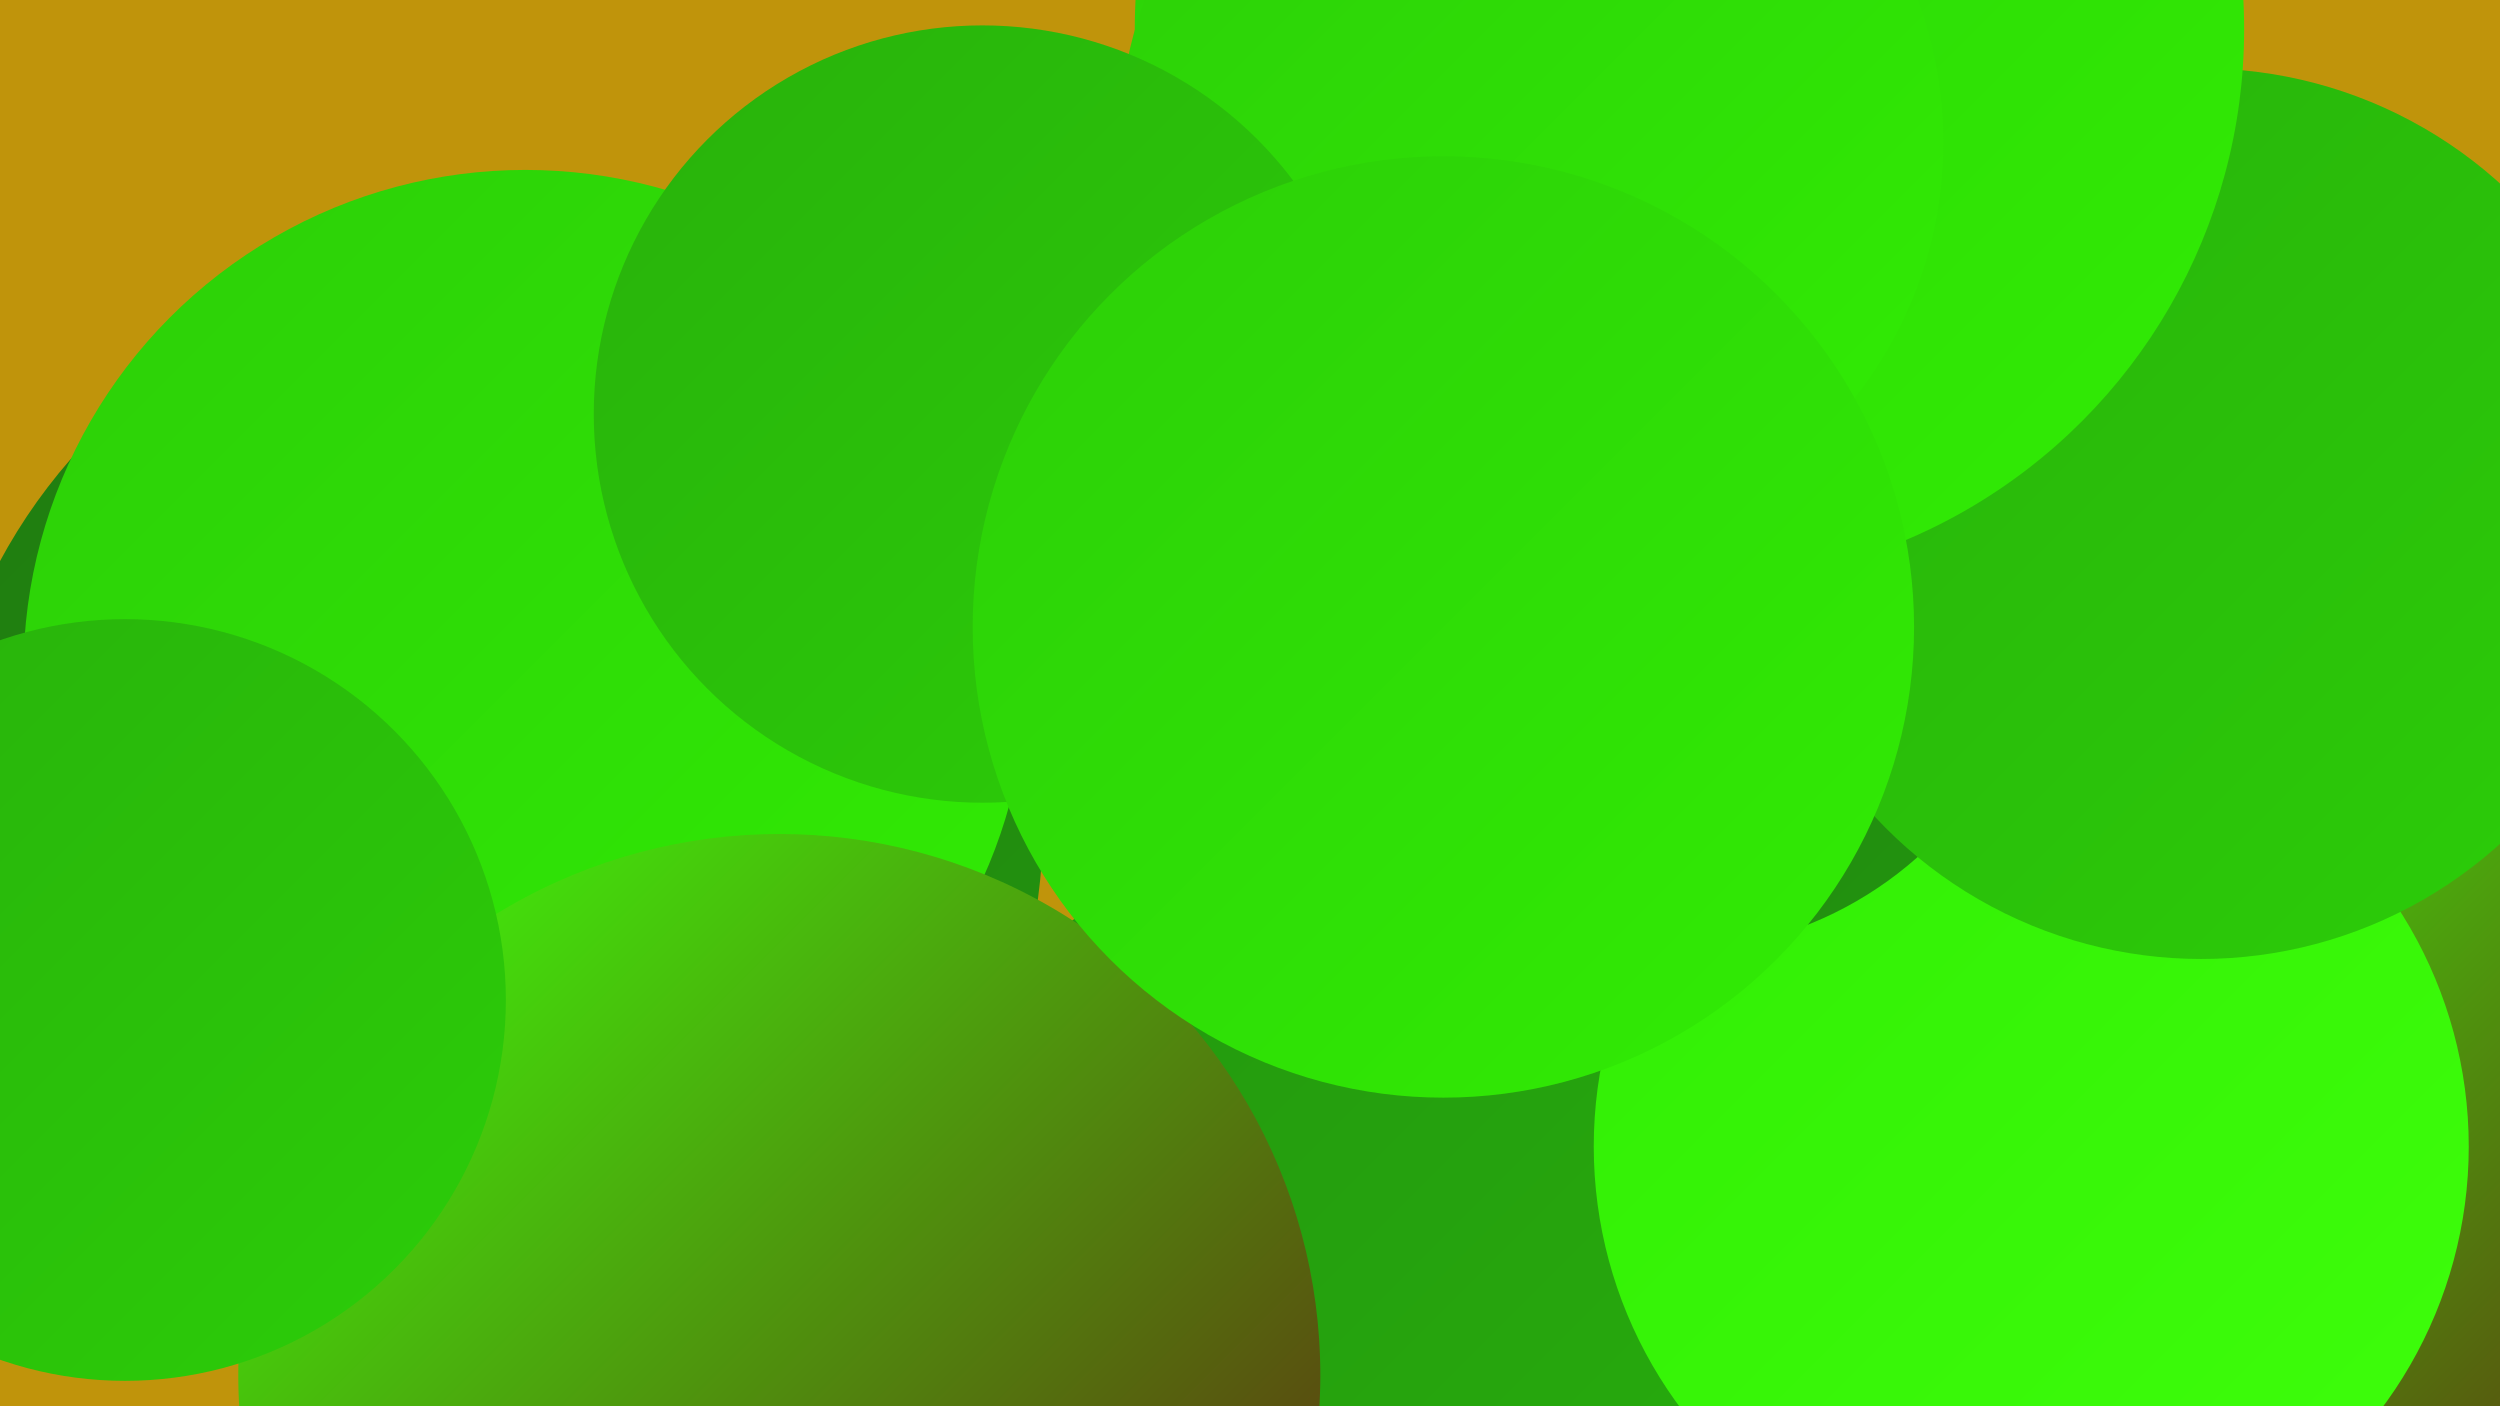
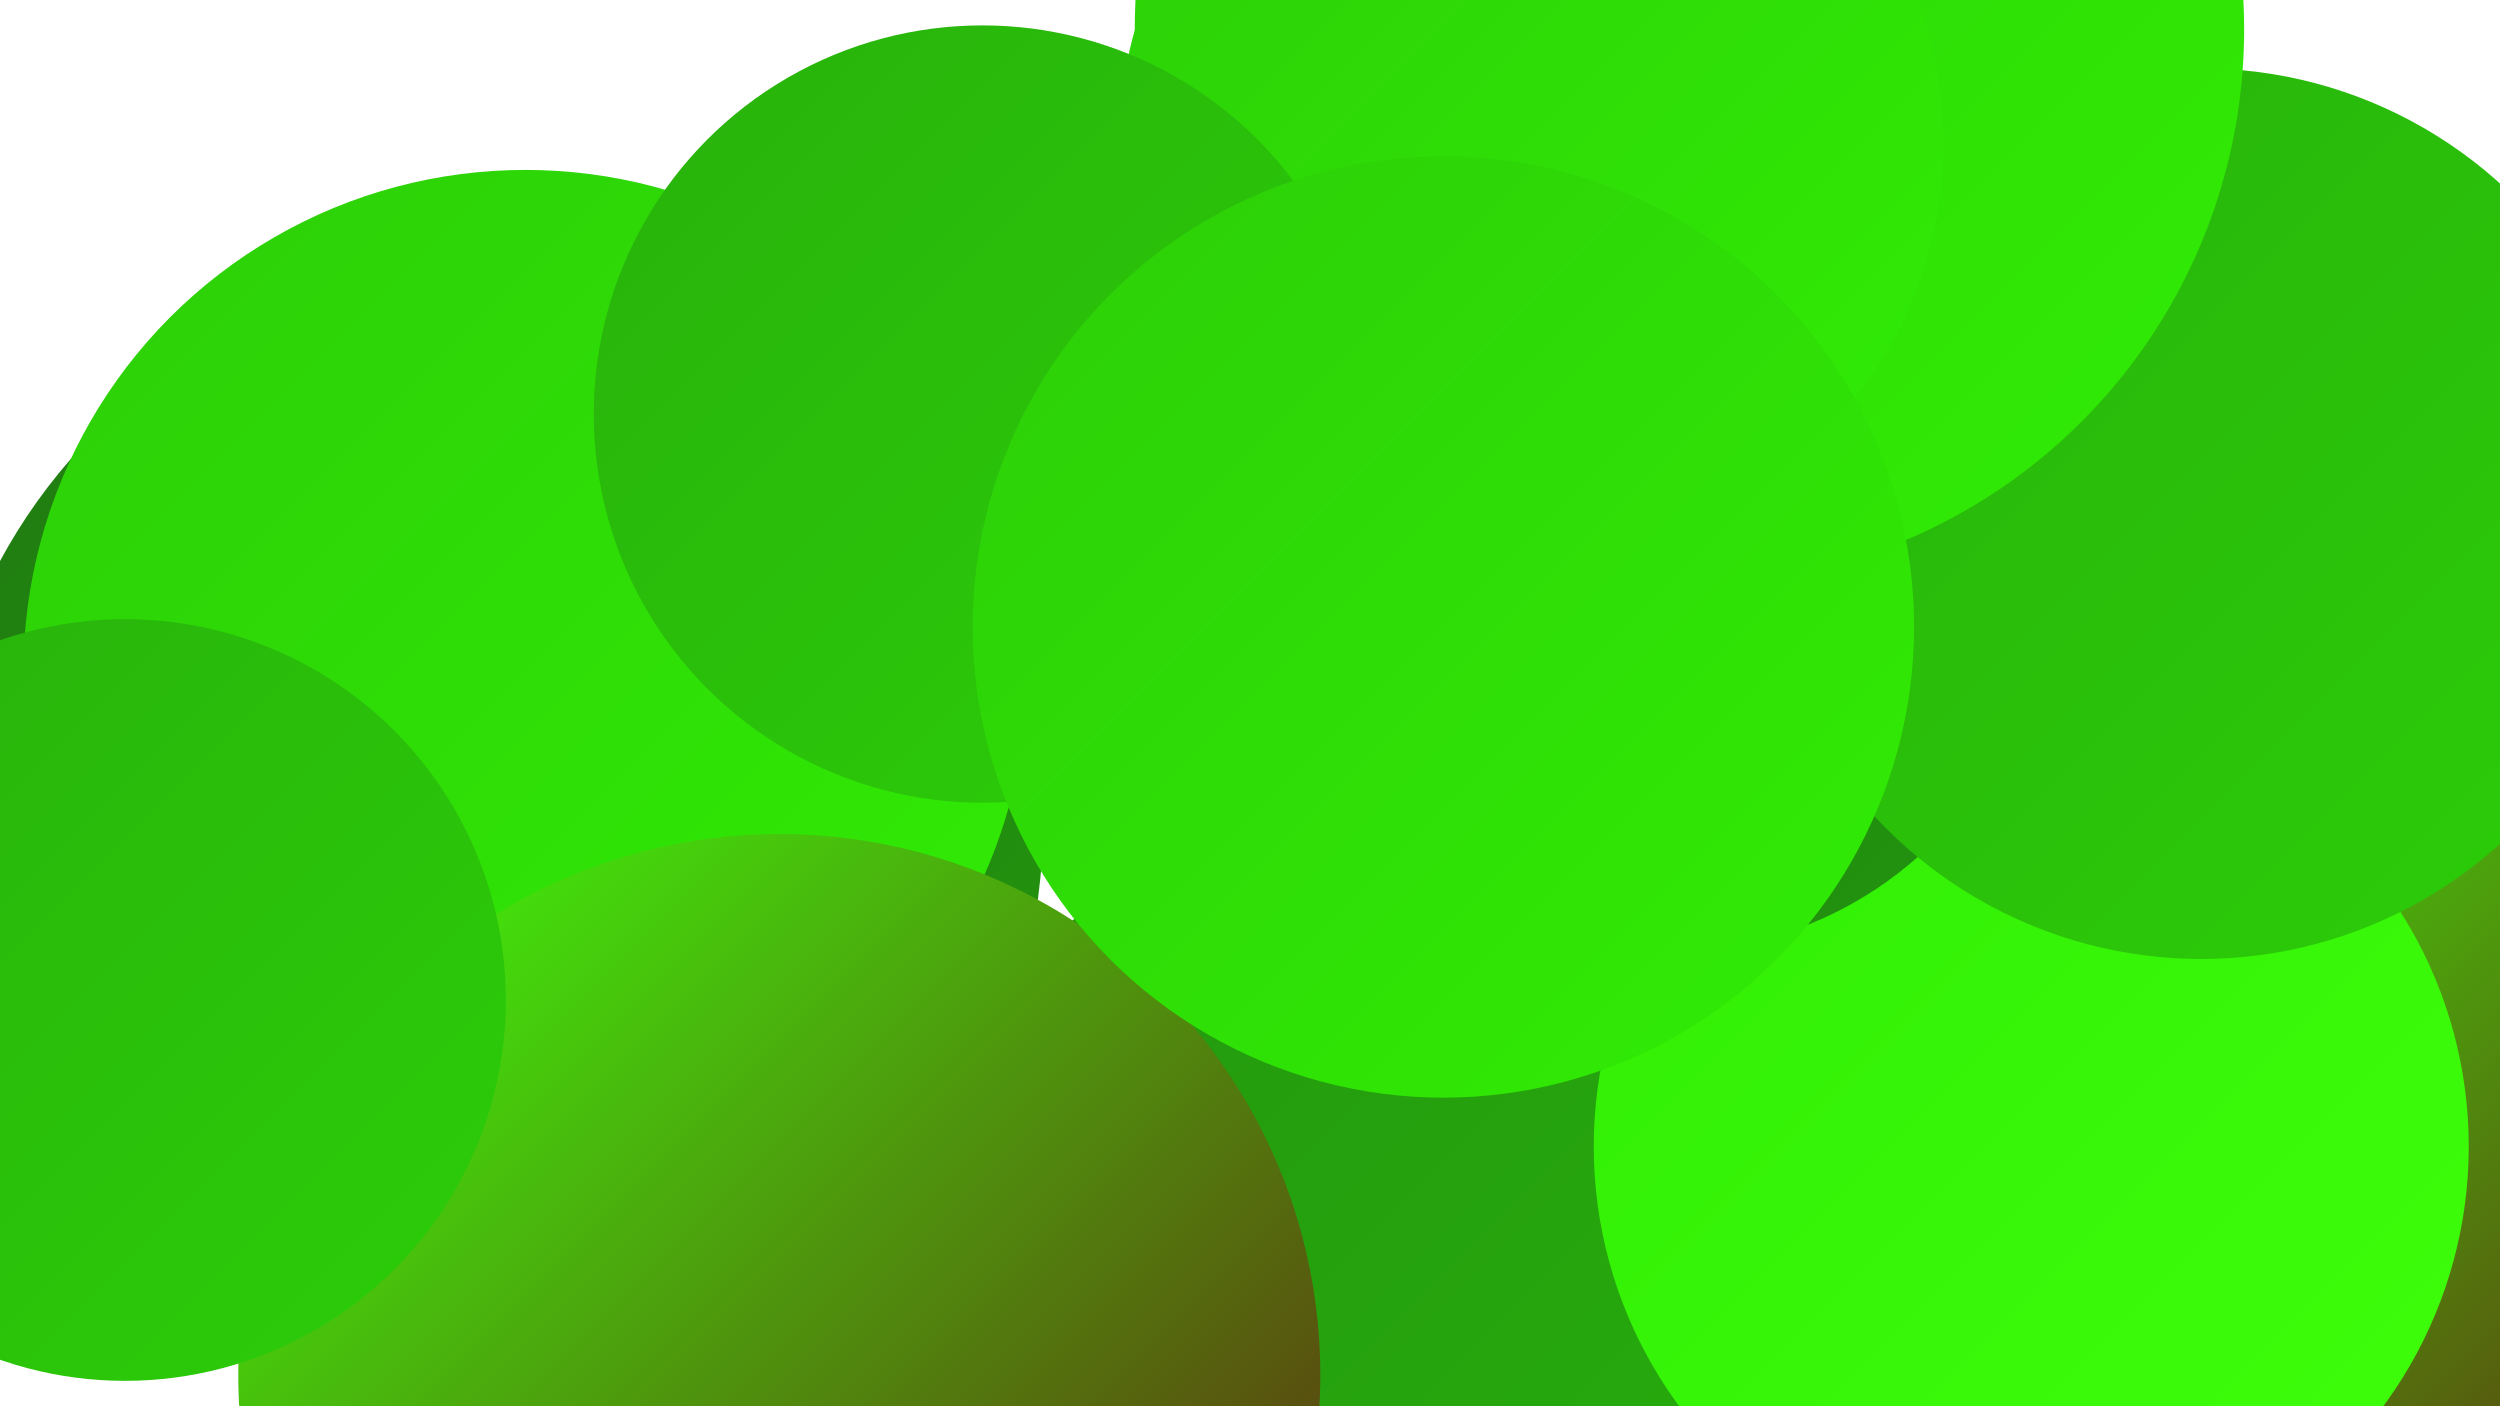
<svg xmlns="http://www.w3.org/2000/svg" width="1280" height="720">
  <defs>
    <linearGradient id="grad0" x1="0%" y1="0%" x2="100%" y2="100%">
      <stop offset="0%" style="stop-color:#611a10;stop-opacity:1" />
      <stop offset="100%" style="stop-color:#1f7b10;stop-opacity:1" />
    </linearGradient>
    <linearGradient id="grad1" x1="0%" y1="0%" x2="100%" y2="100%">
      <stop offset="0%" style="stop-color:#1f7b10;stop-opacity:1" />
      <stop offset="100%" style="stop-color:#23950f;stop-opacity:1" />
    </linearGradient>
    <linearGradient id="grad2" x1="0%" y1="0%" x2="100%" y2="100%">
      <stop offset="0%" style="stop-color:#23950f;stop-opacity:1" />
      <stop offset="100%" style="stop-color:#28b10c;stop-opacity:1" />
    </linearGradient>
    <linearGradient id="grad3" x1="0%" y1="0%" x2="100%" y2="100%">
      <stop offset="0%" style="stop-color:#28b10c;stop-opacity:1" />
      <stop offset="100%" style="stop-color:#2cce08;stop-opacity:1" />
    </linearGradient>
    <linearGradient id="grad4" x1="0%" y1="0%" x2="100%" y2="100%">
      <stop offset="0%" style="stop-color:#2cce08;stop-opacity:1" />
      <stop offset="100%" style="stop-color:#31ed04;stop-opacity:1" />
    </linearGradient>
    <linearGradient id="grad5" x1="0%" y1="0%" x2="100%" y2="100%">
      <stop offset="0%" style="stop-color:#31ed04;stop-opacity:1" />
      <stop offset="100%" style="stop-color:#3eff0b;stop-opacity:1" />
    </linearGradient>
    <linearGradient id="grad6" x1="0%" y1="0%" x2="100%" y2="100%">
      <stop offset="0%" style="stop-color:#3eff0b;stop-opacity:1" />
      <stop offset="100%" style="stop-color:#611a10;stop-opacity:1" />
    </linearGradient>
  </defs>
-   <rect width="1280" height="720" fill="#c0940b" />
  <circle cx="250" cy="422" r="284" fill="url(#grad1)" />
  <circle cx="876" cy="134" r="228" fill="url(#grad0)" />
  <circle cx="326" cy="659" r="203" fill="url(#grad1)" />
  <circle cx="266" cy="463" r="181" fill="url(#grad3)" />
  <circle cx="1130" cy="409" r="184" fill="url(#grad1)" />
  <circle cx="986" cy="718" r="263" fill="url(#grad4)" />
  <circle cx="968" cy="366" r="182" fill="url(#grad0)" />
  <circle cx="1171" cy="633" r="241" fill="url(#grad6)" />
  <circle cx="404" cy="706" r="239" fill="url(#grad0)" />
  <circle cx="717" cy="675" r="264" fill="url(#grad2)" />
  <circle cx="269" cy="344" r="257" fill="url(#grad4)" />
  <circle cx="399" cy="704" r="277" fill="url(#grad6)" />
  <circle cx="1040" cy="587" r="224" fill="url(#grad5)" />
  <circle cx="855" cy="296" r="191" fill="url(#grad1)" />
  <circle cx="1127" cy="263" r="228" fill="url(#grad3)" />
  <circle cx="865" cy="15" r="284" fill="url(#grad4)" />
  <circle cx="784" cy="73" r="211" fill="url(#grad4)" />
  <circle cx="503" cy="212" r="199" fill="url(#grad3)" />
  <circle cx="739" cy="321" r="241" fill="url(#grad4)" />
  <circle cx="64" cy="512" r="195" fill="url(#grad3)" />
</svg>